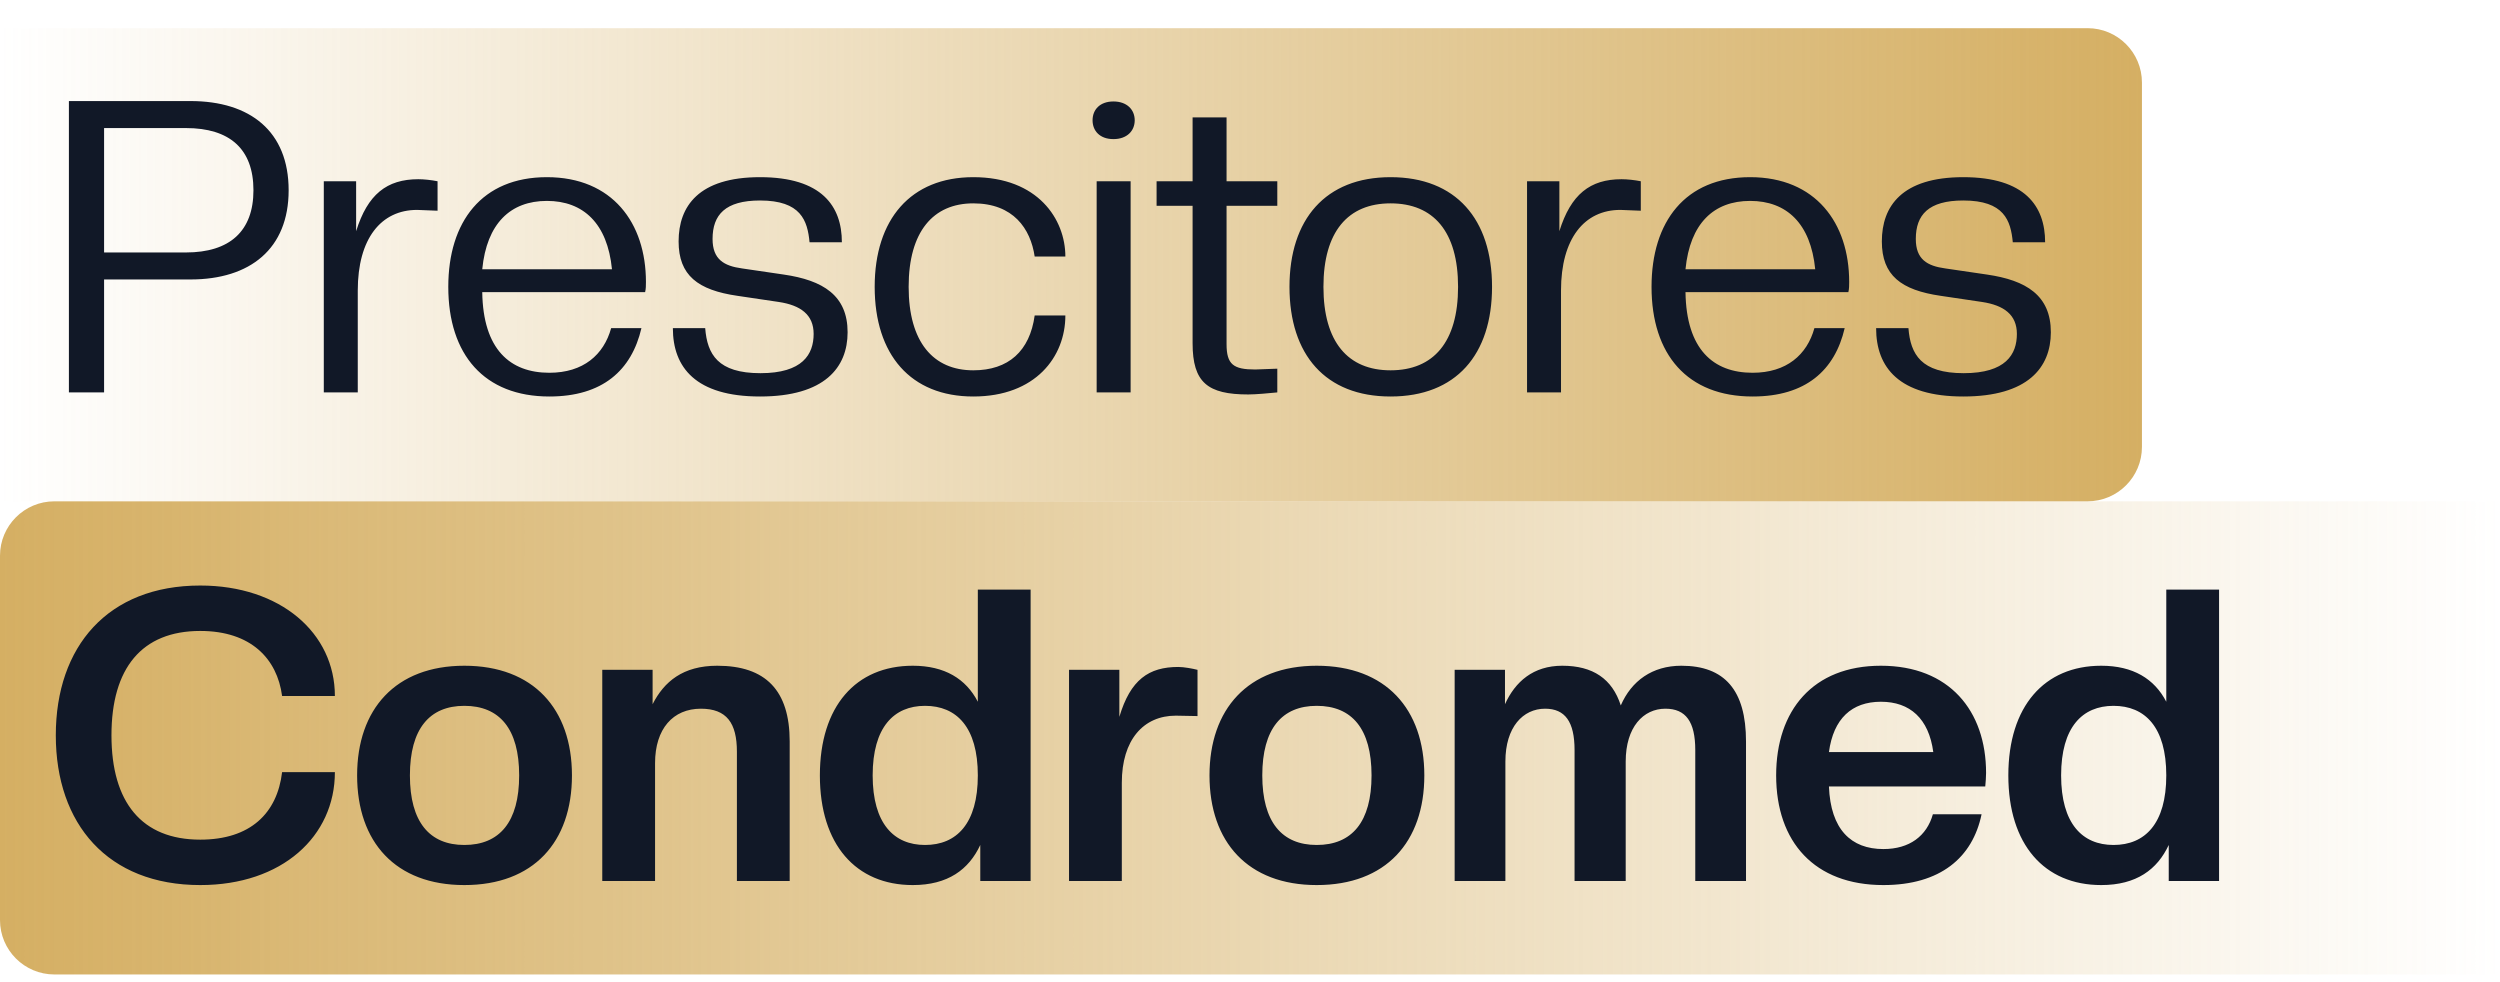
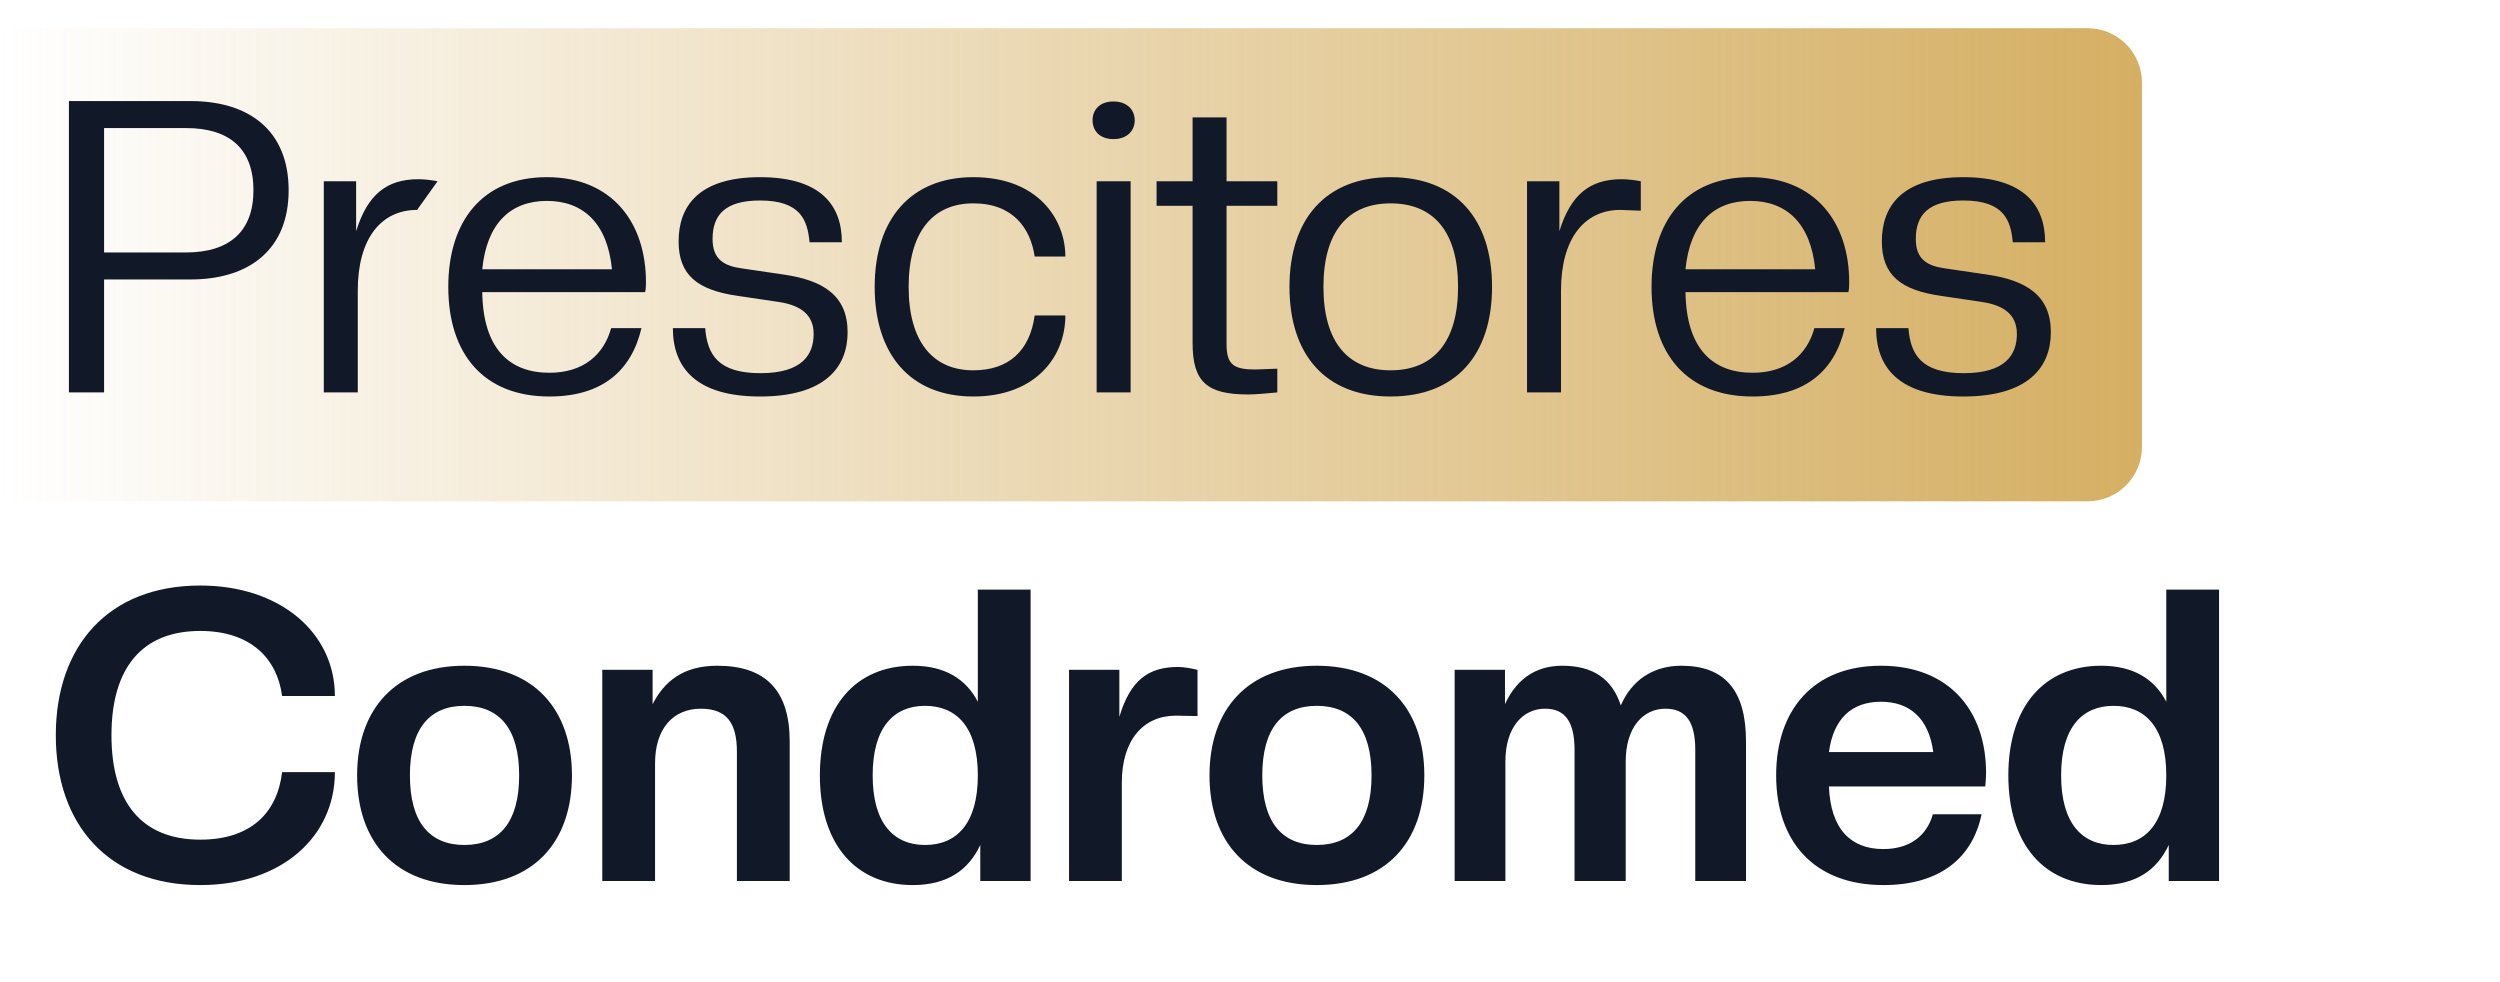
<svg xmlns="http://www.w3.org/2000/svg" fill="none" viewBox="0 0 481 189" height="189" width="481">
  <path fill="url(#paint0_linear_166_1427)" d="M0 5.421H401.642C407.423 5.421 412.11 10.107 412.11 15.888V85.987C412.11 91.767 407.423 96.454 401.642 96.454H0V5.421Z" />
-   <path fill="url(#paint1_linear_166_1427)" d="M481 96.454H10.468C4.687 96.454 0 101.14 0 106.921V177.02C0 182.801 4.687 187.487 10.468 187.487H481V96.454Z" />
-   <path fill="#111827" d="M55.535 36.607C55.535 47.865 48.135 53.77 36.64 53.77H20.027V75.5H13.257V19.443H36.64C48.135 19.443 55.535 25.269 55.535 36.607ZM48.764 36.607C48.764 28.655 44.198 24.64 35.774 24.64H20.027V48.574H35.774C44.198 48.574 48.764 44.48 48.764 36.607ZM68.834 75.5H62.299V34.875H68.519V44.48C70.723 37.394 74.423 34.481 80.486 34.481C81.588 34.481 83.005 34.638 84.186 34.875V40.543L80.249 40.386C73.321 40.386 68.834 45.897 68.834 55.896V75.5ZM105.697 76.287C93.179 76.287 86.25 68.257 86.25 55.187C86.25 42.669 92.706 34.087 105.225 34.087C117.822 34.087 124.278 42.905 124.278 54.242C124.278 54.872 124.278 55.581 124.12 56.211H92.785C92.942 67.233 98.139 71.721 105.697 71.721C112.232 71.721 116.168 68.257 117.585 63.139H123.412C121.522 71.249 115.932 76.287 105.697 76.287ZM105.225 38.654C98.218 38.654 93.651 42.984 92.785 51.802H117.743C116.877 42.984 112.232 38.654 105.225 38.654ZM146.23 76.287C133.869 76.287 129.46 70.697 129.46 63.139H135.68C136.074 68.178 138.121 71.8 146.309 71.8C154.418 71.8 156.544 68.178 156.544 64.241C156.544 60.541 154.025 58.73 149.852 58.1L141.9 56.919C134.263 55.817 130.563 52.983 130.563 46.448C130.563 39.677 134.42 34.087 146.23 34.087C158.119 34.087 161.976 39.677 161.976 46.606H155.757C155.363 42.433 154.103 38.575 146.23 38.575C139.538 38.575 137.097 41.331 137.097 45.976C137.097 49.912 139.302 51.172 142.766 51.644L150.797 52.825C158.355 53.928 163.079 56.841 163.079 63.926C163.079 70.697 158.67 76.287 146.23 76.287ZM187.262 76.287C175.216 76.287 168.288 68.257 168.288 55.187C168.288 42.197 175.216 34.087 187.262 34.087C199.702 34.087 204.977 42.197 204.977 49.361H199.072C198.285 44.007 194.978 39.126 187.262 39.126C179.546 39.126 174.823 44.559 174.823 55.187C174.823 65.816 179.546 71.249 187.262 71.249C194.033 71.249 198.127 67.548 199.072 60.699H204.977C204.977 68.65 199.229 76.287 187.262 76.287ZM217.531 75.5H210.997V34.875H217.531V75.5ZM214.225 26.765C211.626 26.765 210.209 25.191 210.209 23.144C210.209 21.097 211.626 19.522 214.225 19.522C216.823 19.522 218.319 21.097 218.319 23.144C218.319 25.191 216.823 26.765 214.225 26.765ZM240.163 75.894C232.368 75.894 229.455 73.61 229.455 66.052V39.599H222.527V34.875H229.455V22.593H235.99V34.875H245.753V39.599H235.99V66.21C235.99 70.146 237.329 71.091 241.501 71.091L245.753 70.934V75.5C244.178 75.657 241.58 75.894 240.163 75.894ZM267.542 76.287C255.024 76.287 248.096 68.257 248.096 55.187C248.096 42.197 255.024 34.087 267.542 34.087C280.139 34.087 287.068 42.197 287.068 55.187C287.068 68.257 280.139 76.287 267.542 76.287ZM267.542 71.249C275.809 71.249 280.533 65.816 280.533 55.187C280.533 44.559 275.809 39.126 267.542 39.126C259.354 39.126 254.63 44.559 254.63 55.187C254.63 65.816 259.354 71.249 267.542 71.249ZM300.338 75.5H293.803V34.875H300.023V44.48C302.227 37.394 305.928 34.481 311.99 34.481C313.092 34.481 314.509 34.638 315.69 34.875V40.543L311.754 40.386C304.825 40.386 300.338 45.897 300.338 55.896V75.5ZM337.201 76.287C324.683 76.287 317.755 68.257 317.755 55.187C317.755 42.669 324.21 34.087 336.729 34.087C349.326 34.087 355.782 42.905 355.782 54.242C355.782 54.872 355.782 55.581 355.624 56.211H324.289C324.447 67.233 329.643 71.721 337.201 71.721C343.736 71.721 347.672 68.257 349.09 63.139H354.916C353.026 71.249 347.436 76.287 337.201 76.287ZM336.729 38.654C329.722 38.654 325.155 42.984 324.289 51.802H349.247C348.381 42.984 343.736 38.654 336.729 38.654ZM377.734 76.287C365.373 76.287 360.965 70.697 360.965 63.139H367.184C367.578 68.178 369.625 71.8 377.813 71.8C385.922 71.8 388.048 68.178 388.048 64.241C388.048 60.541 385.529 58.73 381.356 58.1L373.404 56.919C365.767 55.817 362.067 52.983 362.067 46.448C362.067 39.677 365.925 34.087 377.734 34.087C389.623 34.087 393.481 39.677 393.481 46.606H387.261C386.867 42.433 385.607 38.575 377.734 38.575C371.042 38.575 368.601 41.331 368.601 45.976C368.601 49.912 370.806 51.172 374.27 51.644L382.301 52.825C389.859 53.928 394.583 56.841 394.583 63.926C394.583 70.697 390.174 76.287 377.734 76.287ZM38.529 170.287C20.736 170.287 10.737 158.556 10.737 141.472C10.737 124.387 20.736 112.656 38.529 112.656C53.961 112.656 64.432 121.789 64.432 133.913H54.276C53.331 126.749 48.292 121.395 38.529 121.395C27.271 121.395 21.445 128.56 21.445 141.472C21.445 154.384 27.271 161.548 38.529 161.548C48.135 161.548 53.331 156.509 54.276 148.557H64.432C64.432 160.918 54.276 170.287 38.529 170.287ZM89.337 170.287C76.11 170.287 68.709 162.021 68.709 149.187C68.709 136.433 76.11 128.087 89.337 128.087C102.642 128.087 110.043 136.433 110.043 149.187C110.043 162.021 102.642 170.287 89.337 170.287ZM89.337 162.572C96.108 162.572 99.887 158.163 99.887 149.187C99.887 140.212 96.108 135.803 89.337 135.803C82.645 135.803 78.866 140.212 78.866 149.187C78.866 158.163 82.645 162.572 89.337 162.572ZM151.936 169.5H141.78V144.621C141.78 139.11 139.812 136.354 134.852 136.354C129.498 136.354 126.034 140.212 126.034 146.825V169.5H115.877V128.875H125.561V135.488C127.766 131.158 131.387 128.087 138.001 128.087C147.291 128.087 151.936 132.811 151.936 142.653V169.5ZM175.615 170.287C164.672 170.287 157.743 162.493 157.743 149.187C157.743 135.882 164.672 128.087 175.615 128.087C181.756 128.087 185.85 130.607 188.134 135.016V113.443H198.29V169.5H188.606V162.572C186.402 167.296 182.386 170.287 175.615 170.287ZM177.977 162.572C184.04 162.572 188.134 158.478 188.134 149.187C188.134 139.897 184.04 135.803 177.977 135.803C171.994 135.803 167.9 139.897 167.9 149.187C167.9 158.478 171.994 162.572 177.977 162.572ZM215.837 169.5H205.68V128.875H215.364V137.929C217.49 130.764 221.033 128.323 226.702 128.323C227.804 128.323 229.457 128.638 230.402 128.875V137.771L226.229 137.693C220.009 137.693 215.837 142.338 215.837 150.604V169.5ZM253.335 170.287C240.108 170.287 232.707 162.021 232.707 149.187C232.707 136.433 240.108 128.087 253.335 128.087C266.641 128.087 274.041 136.433 274.041 149.187C274.041 162.021 266.641 170.287 253.335 170.287ZM253.335 162.572C260.106 162.572 263.885 158.163 263.885 149.187C263.885 140.212 260.106 135.803 253.335 135.803C246.643 135.803 242.864 140.212 242.864 149.187C242.864 158.163 246.643 162.572 253.335 162.572ZM335.932 169.5H326.17V144.306C326.17 138.873 324.359 136.354 320.422 136.354C316.171 136.354 312.785 139.897 312.785 146.51V169.5H302.944V144.306C302.944 138.873 301.133 136.354 297.275 136.354C293.024 136.354 289.638 139.897 289.638 146.51V169.5H279.875V128.875H289.559V135.488C291.528 131.158 294.992 128.087 300.582 128.087C306.487 128.087 310.187 130.607 311.84 135.724C313.887 131 317.903 128.087 323.493 128.087C331.838 128.087 335.932 132.811 335.932 142.653V169.5ZM362.36 170.287C349.133 170.287 341.732 162.021 341.732 149.187C341.732 136.669 348.818 128.087 361.887 128.087C375.035 128.087 382.121 136.748 382.121 148.715C382.121 149.581 382.042 150.368 381.964 151.313H351.888C352.203 159.58 356.14 163.359 362.36 163.359C367.398 163.359 370.705 160.84 371.886 156.667H381.255C379.523 165.012 373.303 170.287 362.36 170.287ZM361.887 135.016C356.297 135.016 352.754 138.244 351.888 144.7H371.965C371.099 138.244 367.477 135.016 361.887 135.016ZM404.275 170.287C393.331 170.287 386.403 162.493 386.403 149.187C386.403 135.882 393.331 128.087 404.275 128.087C410.416 128.087 414.51 130.607 416.793 135.016V113.443H426.949V169.5H417.265V162.572C415.061 167.296 411.046 170.287 404.275 170.287ZM406.637 162.572C412.699 162.572 416.793 158.478 416.793 149.187C416.793 139.897 412.699 135.803 406.637 135.803C400.653 135.803 396.559 139.897 396.559 149.187C396.559 158.478 400.653 162.572 406.637 162.572Z" />
+   <path fill="#111827" d="M55.535 36.607C55.535 47.865 48.135 53.77 36.64 53.77H20.027V75.5H13.257V19.443H36.64C48.135 19.443 55.535 25.269 55.535 36.607ZM48.764 36.607C48.764 28.655 44.198 24.64 35.774 24.64H20.027V48.574H35.774C44.198 48.574 48.764 44.48 48.764 36.607ZM68.834 75.5H62.299V34.875H68.519V44.48C70.723 37.394 74.423 34.481 80.486 34.481C81.588 34.481 83.005 34.638 84.186 34.875L80.249 40.386C73.321 40.386 68.834 45.897 68.834 55.896V75.5ZM105.697 76.287C93.179 76.287 86.25 68.257 86.25 55.187C86.25 42.669 92.706 34.087 105.225 34.087C117.822 34.087 124.278 42.905 124.278 54.242C124.278 54.872 124.278 55.581 124.12 56.211H92.785C92.942 67.233 98.139 71.721 105.697 71.721C112.232 71.721 116.168 68.257 117.585 63.139H123.412C121.522 71.249 115.932 76.287 105.697 76.287ZM105.225 38.654C98.218 38.654 93.651 42.984 92.785 51.802H117.743C116.877 42.984 112.232 38.654 105.225 38.654ZM146.23 76.287C133.869 76.287 129.46 70.697 129.46 63.139H135.68C136.074 68.178 138.121 71.8 146.309 71.8C154.418 71.8 156.544 68.178 156.544 64.241C156.544 60.541 154.025 58.73 149.852 58.1L141.9 56.919C134.263 55.817 130.563 52.983 130.563 46.448C130.563 39.677 134.42 34.087 146.23 34.087C158.119 34.087 161.976 39.677 161.976 46.606H155.757C155.363 42.433 154.103 38.575 146.23 38.575C139.538 38.575 137.097 41.331 137.097 45.976C137.097 49.912 139.302 51.172 142.766 51.644L150.797 52.825C158.355 53.928 163.079 56.841 163.079 63.926C163.079 70.697 158.67 76.287 146.23 76.287ZM187.262 76.287C175.216 76.287 168.288 68.257 168.288 55.187C168.288 42.197 175.216 34.087 187.262 34.087C199.702 34.087 204.977 42.197 204.977 49.361H199.072C198.285 44.007 194.978 39.126 187.262 39.126C179.546 39.126 174.823 44.559 174.823 55.187C174.823 65.816 179.546 71.249 187.262 71.249C194.033 71.249 198.127 67.548 199.072 60.699H204.977C204.977 68.65 199.229 76.287 187.262 76.287ZM217.531 75.5H210.997V34.875H217.531V75.5ZM214.225 26.765C211.626 26.765 210.209 25.191 210.209 23.144C210.209 21.097 211.626 19.522 214.225 19.522C216.823 19.522 218.319 21.097 218.319 23.144C218.319 25.191 216.823 26.765 214.225 26.765ZM240.163 75.894C232.368 75.894 229.455 73.61 229.455 66.052V39.599H222.527V34.875H229.455V22.593H235.99V34.875H245.753V39.599H235.99V66.21C235.99 70.146 237.329 71.091 241.501 71.091L245.753 70.934V75.5C244.178 75.657 241.58 75.894 240.163 75.894ZM267.542 76.287C255.024 76.287 248.096 68.257 248.096 55.187C248.096 42.197 255.024 34.087 267.542 34.087C280.139 34.087 287.068 42.197 287.068 55.187C287.068 68.257 280.139 76.287 267.542 76.287ZM267.542 71.249C275.809 71.249 280.533 65.816 280.533 55.187C280.533 44.559 275.809 39.126 267.542 39.126C259.354 39.126 254.63 44.559 254.63 55.187C254.63 65.816 259.354 71.249 267.542 71.249ZM300.338 75.5H293.803V34.875H300.023V44.48C302.227 37.394 305.928 34.481 311.99 34.481C313.092 34.481 314.509 34.638 315.69 34.875V40.543L311.754 40.386C304.825 40.386 300.338 45.897 300.338 55.896V75.5ZM337.201 76.287C324.683 76.287 317.755 68.257 317.755 55.187C317.755 42.669 324.21 34.087 336.729 34.087C349.326 34.087 355.782 42.905 355.782 54.242C355.782 54.872 355.782 55.581 355.624 56.211H324.289C324.447 67.233 329.643 71.721 337.201 71.721C343.736 71.721 347.672 68.257 349.09 63.139H354.916C353.026 71.249 347.436 76.287 337.201 76.287ZM336.729 38.654C329.722 38.654 325.155 42.984 324.289 51.802H349.247C348.381 42.984 343.736 38.654 336.729 38.654ZM377.734 76.287C365.373 76.287 360.965 70.697 360.965 63.139H367.184C367.578 68.178 369.625 71.8 377.813 71.8C385.922 71.8 388.048 68.178 388.048 64.241C388.048 60.541 385.529 58.73 381.356 58.1L373.404 56.919C365.767 55.817 362.067 52.983 362.067 46.448C362.067 39.677 365.925 34.087 377.734 34.087C389.623 34.087 393.481 39.677 393.481 46.606H387.261C386.867 42.433 385.607 38.575 377.734 38.575C371.042 38.575 368.601 41.331 368.601 45.976C368.601 49.912 370.806 51.172 374.27 51.644L382.301 52.825C389.859 53.928 394.583 56.841 394.583 63.926C394.583 70.697 390.174 76.287 377.734 76.287ZM38.529 170.287C20.736 170.287 10.737 158.556 10.737 141.472C10.737 124.387 20.736 112.656 38.529 112.656C53.961 112.656 64.432 121.789 64.432 133.913H54.276C53.331 126.749 48.292 121.395 38.529 121.395C27.271 121.395 21.445 128.56 21.445 141.472C21.445 154.384 27.271 161.548 38.529 161.548C48.135 161.548 53.331 156.509 54.276 148.557H64.432C64.432 160.918 54.276 170.287 38.529 170.287ZM89.337 170.287C76.11 170.287 68.709 162.021 68.709 149.187C68.709 136.433 76.11 128.087 89.337 128.087C102.642 128.087 110.043 136.433 110.043 149.187C110.043 162.021 102.642 170.287 89.337 170.287ZM89.337 162.572C96.108 162.572 99.887 158.163 99.887 149.187C99.887 140.212 96.108 135.803 89.337 135.803C82.645 135.803 78.866 140.212 78.866 149.187C78.866 158.163 82.645 162.572 89.337 162.572ZM151.936 169.5H141.78V144.621C141.78 139.11 139.812 136.354 134.852 136.354C129.498 136.354 126.034 140.212 126.034 146.825V169.5H115.877V128.875H125.561V135.488C127.766 131.158 131.387 128.087 138.001 128.087C147.291 128.087 151.936 132.811 151.936 142.653V169.5ZM175.615 170.287C164.672 170.287 157.743 162.493 157.743 149.187C157.743 135.882 164.672 128.087 175.615 128.087C181.756 128.087 185.85 130.607 188.134 135.016V113.443H198.29V169.5H188.606V162.572C186.402 167.296 182.386 170.287 175.615 170.287ZM177.977 162.572C184.04 162.572 188.134 158.478 188.134 149.187C188.134 139.897 184.04 135.803 177.977 135.803C171.994 135.803 167.9 139.897 167.9 149.187C167.9 158.478 171.994 162.572 177.977 162.572ZM215.837 169.5H205.68V128.875H215.364V137.929C217.49 130.764 221.033 128.323 226.702 128.323C227.804 128.323 229.457 128.638 230.402 128.875V137.771L226.229 137.693C220.009 137.693 215.837 142.338 215.837 150.604V169.5ZM253.335 170.287C240.108 170.287 232.707 162.021 232.707 149.187C232.707 136.433 240.108 128.087 253.335 128.087C266.641 128.087 274.041 136.433 274.041 149.187C274.041 162.021 266.641 170.287 253.335 170.287ZM253.335 162.572C260.106 162.572 263.885 158.163 263.885 149.187C263.885 140.212 260.106 135.803 253.335 135.803C246.643 135.803 242.864 140.212 242.864 149.187C242.864 158.163 246.643 162.572 253.335 162.572ZM335.932 169.5H326.17V144.306C326.17 138.873 324.359 136.354 320.422 136.354C316.171 136.354 312.785 139.897 312.785 146.51V169.5H302.944V144.306C302.944 138.873 301.133 136.354 297.275 136.354C293.024 136.354 289.638 139.897 289.638 146.51V169.5H279.875V128.875H289.559V135.488C291.528 131.158 294.992 128.087 300.582 128.087C306.487 128.087 310.187 130.607 311.84 135.724C313.887 131 317.903 128.087 323.493 128.087C331.838 128.087 335.932 132.811 335.932 142.653V169.5ZM362.36 170.287C349.133 170.287 341.732 162.021 341.732 149.187C341.732 136.669 348.818 128.087 361.887 128.087C375.035 128.087 382.121 136.748 382.121 148.715C382.121 149.581 382.042 150.368 381.964 151.313H351.888C352.203 159.58 356.14 163.359 362.36 163.359C367.398 163.359 370.705 160.84 371.886 156.667H381.255C379.523 165.012 373.303 170.287 362.36 170.287ZM361.887 135.016C356.297 135.016 352.754 138.244 351.888 144.7H371.965C371.099 138.244 367.477 135.016 361.887 135.016ZM404.275 170.287C393.331 170.287 386.403 162.493 386.403 149.187C386.403 135.882 393.331 128.087 404.275 128.087C410.416 128.087 414.51 130.607 416.793 135.016V113.443H426.949V169.5H417.265V162.572C415.061 167.296 411.046 170.287 404.275 170.287ZM406.637 162.572C412.699 162.572 416.793 158.478 416.793 149.187C416.793 139.897 412.699 135.803 406.637 135.803C400.653 135.803 396.559 139.897 396.559 149.187C396.559 158.478 400.653 162.572 406.637 162.572Z" />
  <defs>
    <linearGradient gradientUnits="userSpaceOnUse" y2="50.937" x2="412.11" y1="50.937" x1="0" id="paint0_linear_166_1427">
      <stop stop-opacity="0" stop-color="#D5AF63" />
      <stop stop-color="#D5AF63" offset="1" />
    </linearGradient>
    <linearGradient gradientUnits="userSpaceOnUse" y2="141.97" x2="0" y1="141.97" x1="481" id="paint1_linear_166_1427">
      <stop stop-opacity="0" stop-color="#D5AF63" />
      <stop stop-color="#D5AF63" offset="1" />
    </linearGradient>
  </defs>
</svg>